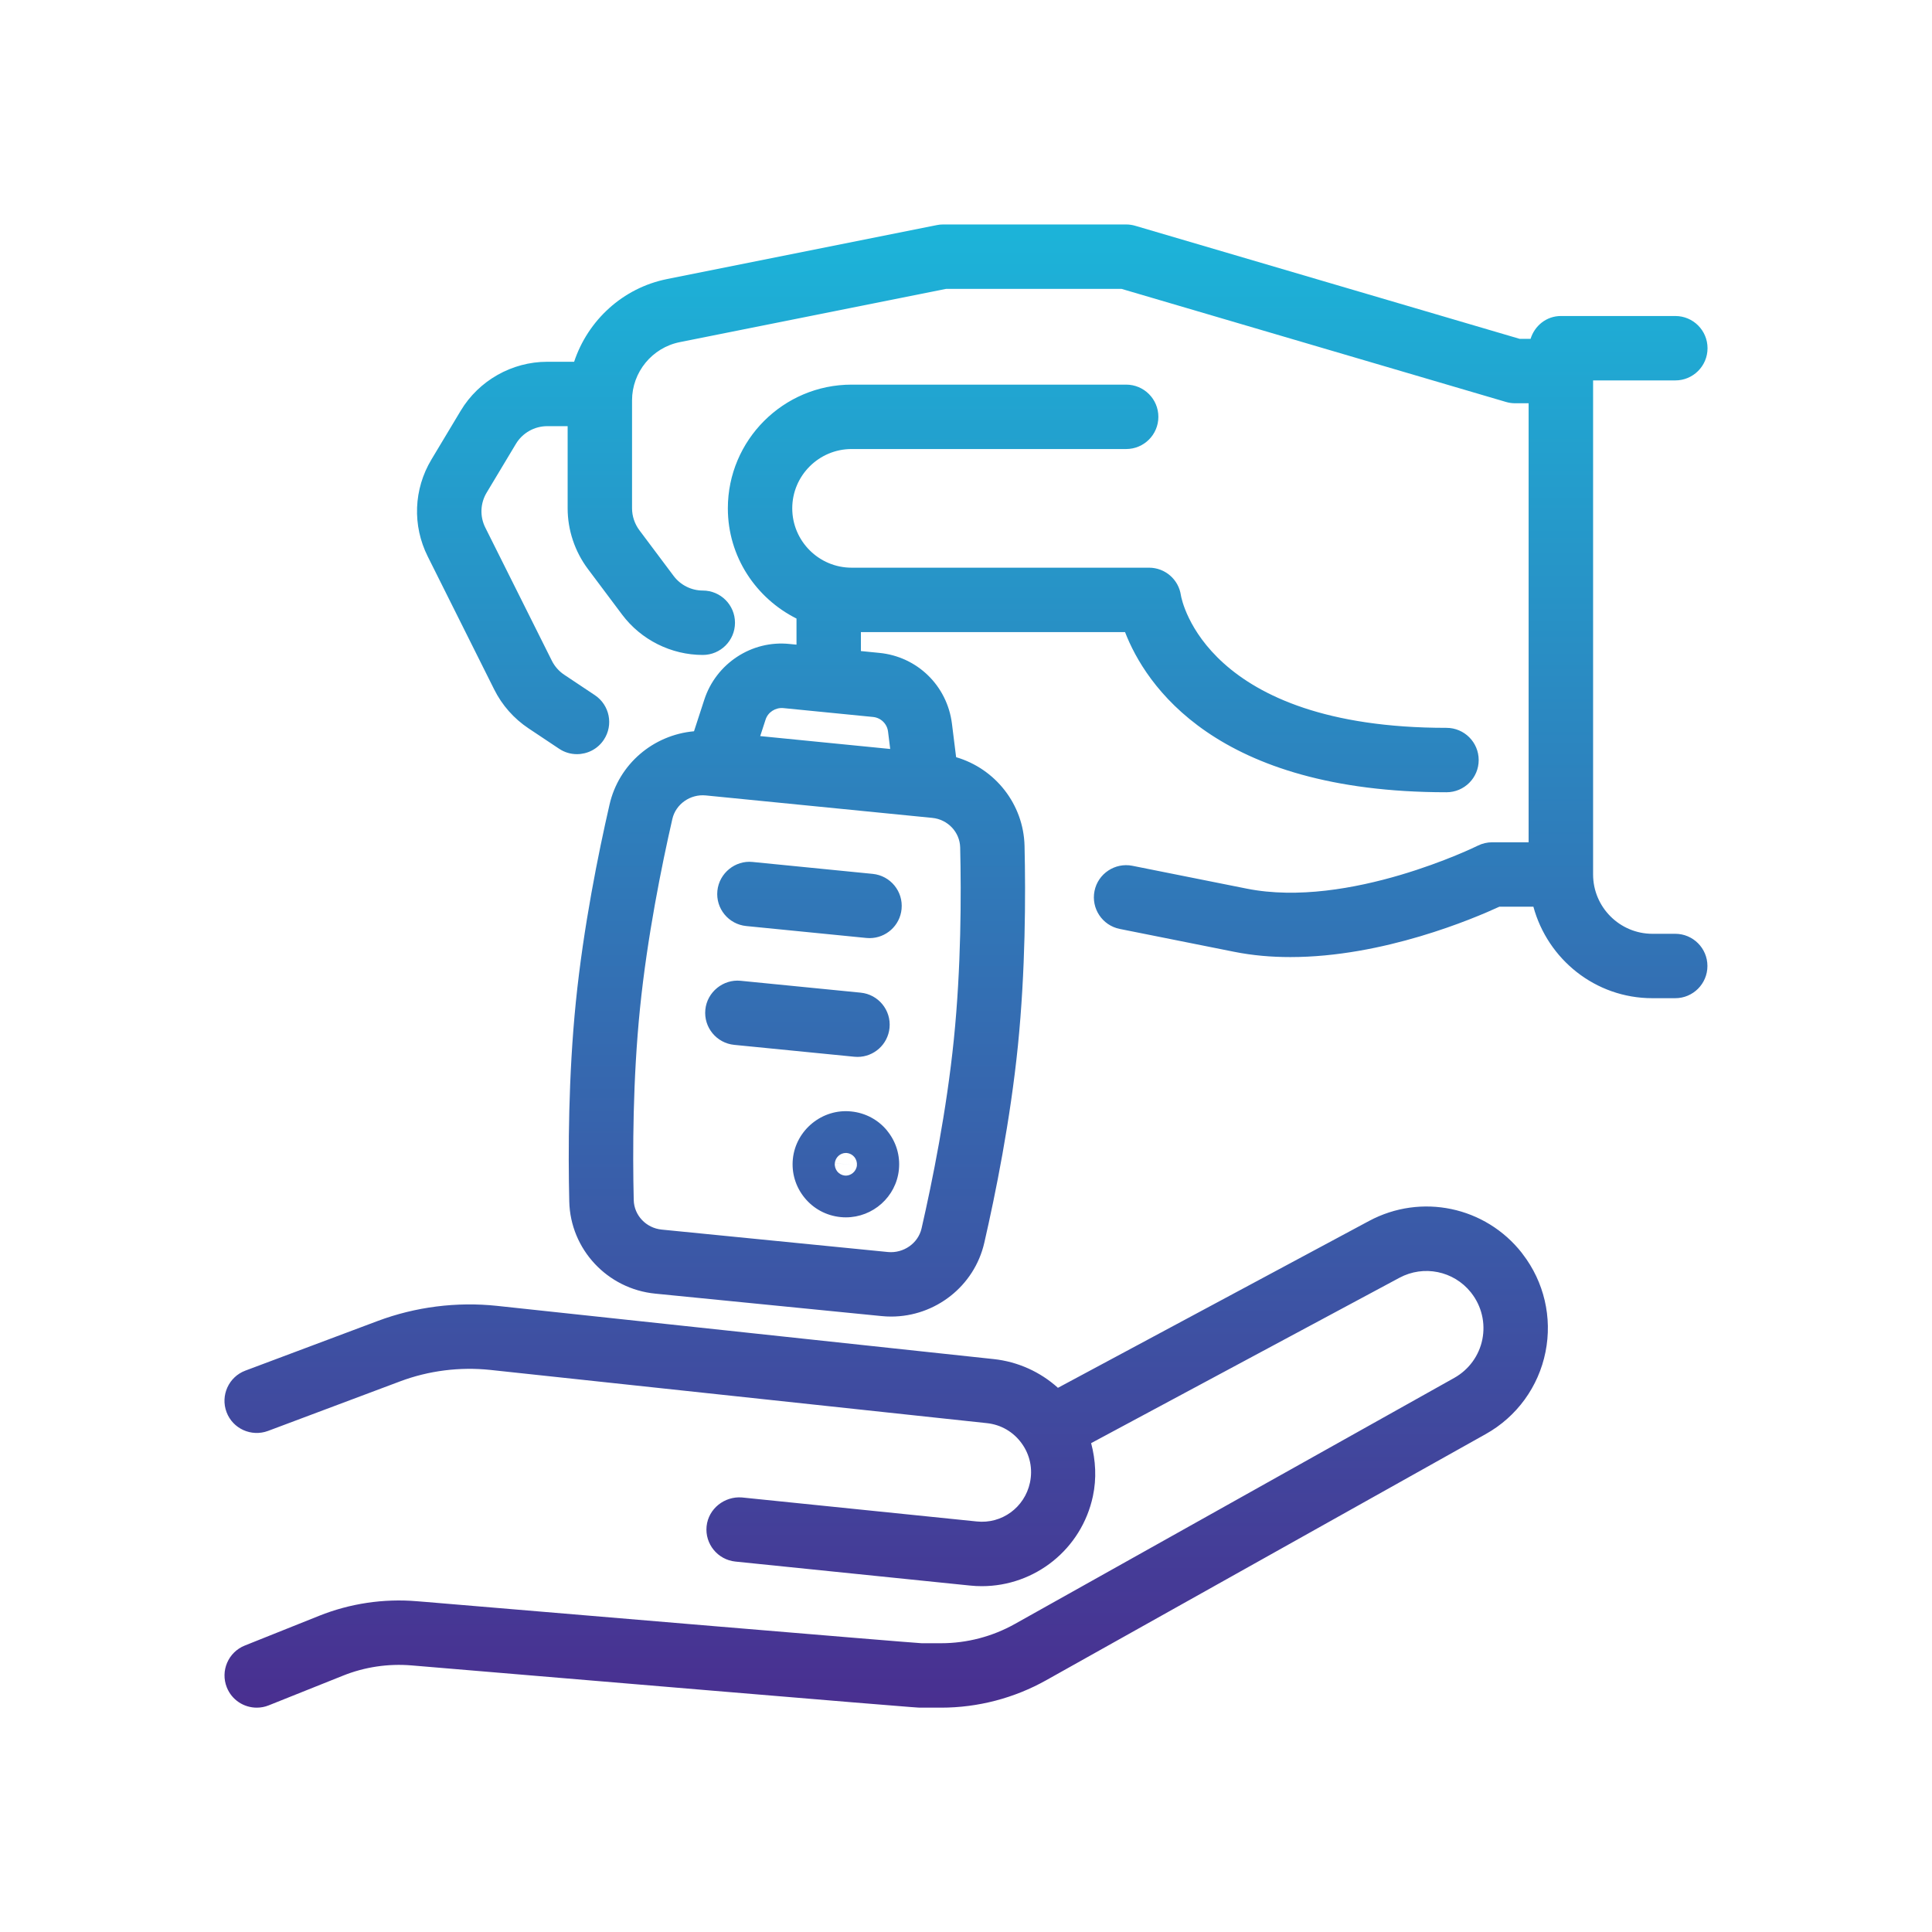
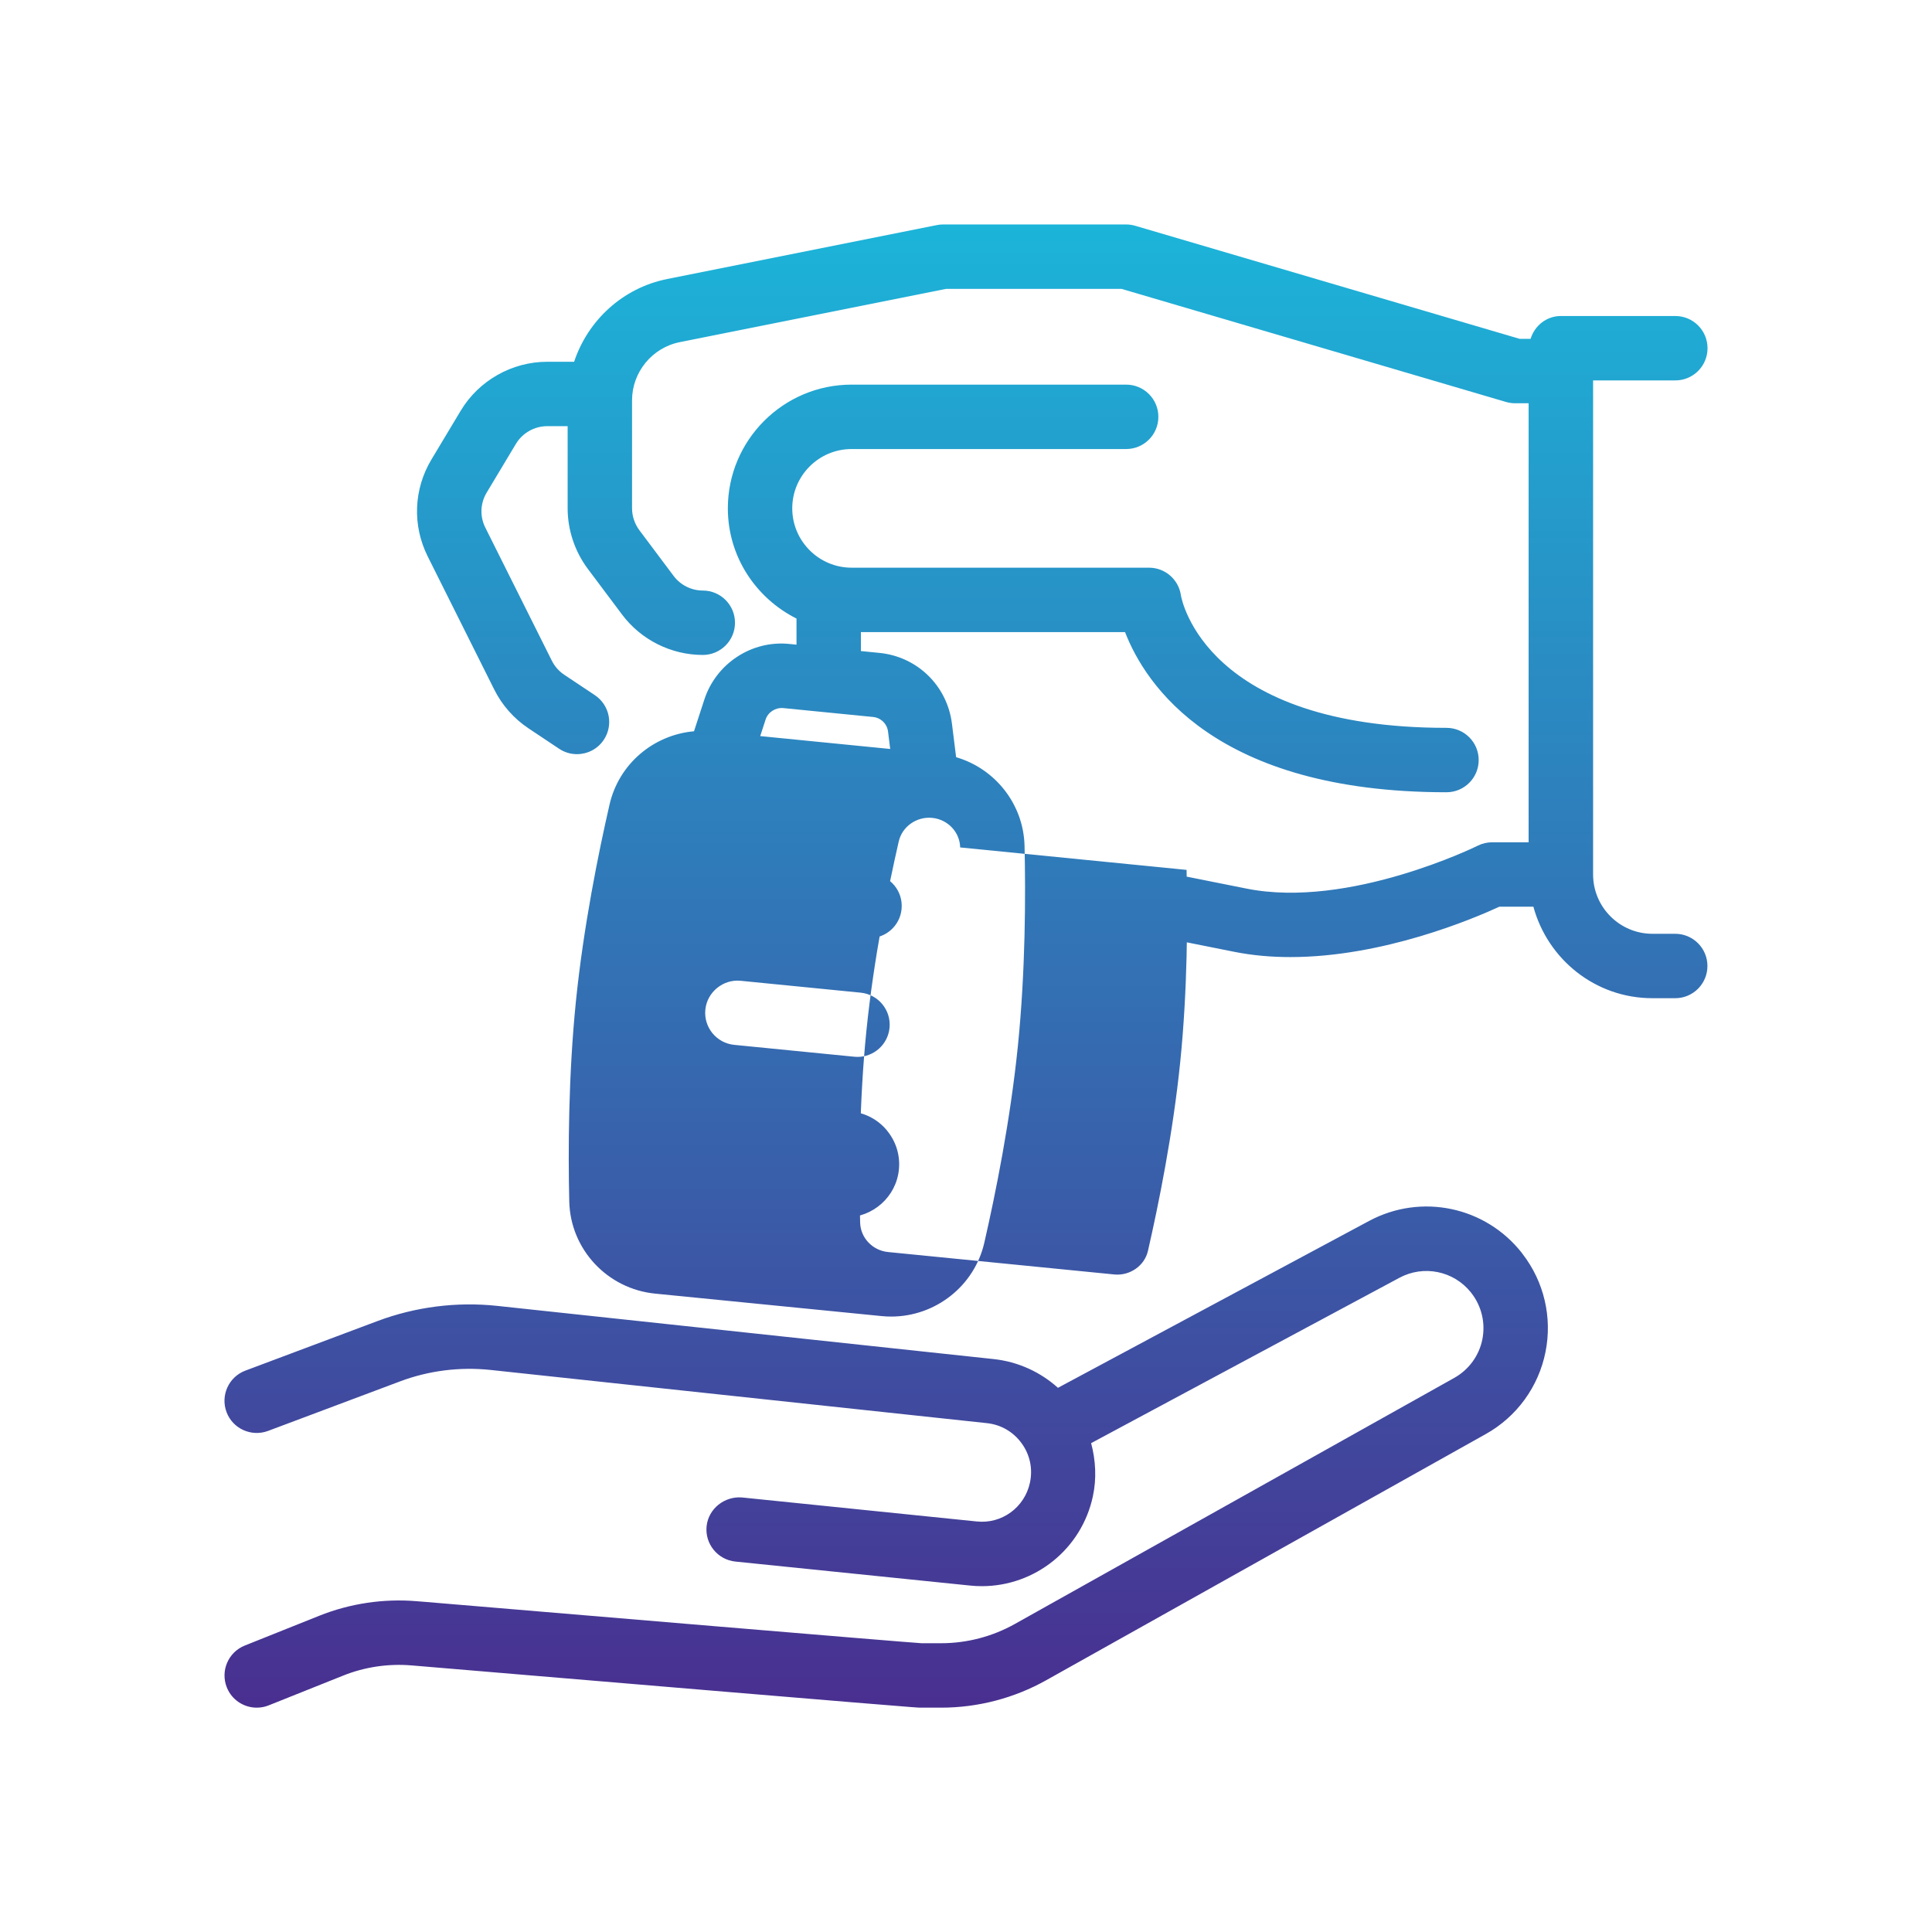
<svg xmlns="http://www.w3.org/2000/svg" id="Layer_1" viewBox="0 0 60 60">
  <defs>
    <style>.cls-1{fill:url(#linear-gradient);stroke-width:0px;}</style>
    <linearGradient id="linear-gradient" x1="30" y1="53.029" x2="30" y2="6.971" gradientUnits="userSpaceOnUse">
      <stop offset="0" stop-color="#492f90" />
      <stop offset="1" stop-color="#1cb4d9" />
    </linearGradient>
  </defs>
-   <path class="cls-1" d="M27.999,28.233c-.051.516-.486.901-.994.901-.033,0-.066-.001-.1-.005l-3.73-.37c-.55-.055-.951-.544-.896-1.094s.557-.953,1.094-.896l3.73.37c.55.055.951.544.896,1.094ZM26.631,32.823c.508,0,.943-.386.994-.901.055-.55-.347-1.04-.896-1.094l-3.73-.369c-.537-.054-1.039.347-1.094.896-.055.55.347,1.039.896,1.094l3.73.369c.033.003.066.005.1.005ZM27.547,35.111c.282.342.413.772.369,1.213h0c-.086.848-.809,1.482-1.646,1.482-.054,0-.108-.002-.162-.008-.445-.044-.843-.258-1.122-.601-.278-.341-.407-.769-.363-1.205.092-.901.915-1.568,1.81-1.475.441.044.836.255,1.115.593ZM26.612,36.192c.009-.093-.02-.188-.078-.259-.058-.07-.142-.116-.23-.125-.011,0-.022-.002-.033-.002-.176,0-.326.136-.345.315l.687.07-.687-.069c-.01.094.02.189.079.263.058.069.142.114.23.123.183.019.357-.123.377-.313v-.003ZM24.736,20.021v-.811c-1.258-.632-2.132-1.921-2.132-3.423,0-2.119,1.724-3.842,3.843-3.842h8.527c.553,0,1,.448,1,1s-.447,1-1,1h-8.527c-1.016,0-1.843.827-1.843,1.842s.827,1.843,1.843,1.843h9.237c.498,0,.92.366.99.858.026.156.784,4.116,8.248,4.116.553,0,1,.448,1,1s-.447,1-1,1c-7.185,0-9.354-3.348-9.983-4.974h-8.203v.589l.573.057c1.179.116,2.105,1.019,2.254,2.195l.13,1.044c1.214.356,2.094,1.459,2.125,2.755.036,1.547.029,3.878-.206,6.204-.235,2.322-.697,4.61-1.044,6.121-.309,1.349-1.523,2.292-2.893,2.292-.098,0-.195-.005-.295-.015l-7.03-.697c-1.488-.146-2.637-1.377-2.671-2.862-.036-1.549-.029-3.884.205-6.203.236-2.324.698-4.611,1.045-6.121.287-1.261,1.36-2.166,2.624-2.279l.32-.982c.363-1.118,1.469-1.853,2.646-1.729l.216.021ZM29.819,26.318c-.011-.476-.385-.871-.868-.918l-7.031-.697c-.479-.048-.934.266-1.04.733-.333,1.456-.778,3.656-1.004,5.877-.225,2.217-.23,4.462-.195,5.955.011.476.384.87.868.918l7.03.697c.479.044.935-.268,1.041-.734.333-1.455.778-3.655,1.003-5.875.226-2.224.231-4.466.196-5.956ZM27.112,22.266l-2.789-.276c-.239-.021-.473.126-.547.357l-.167.513,4.037.4-.067-.54c-.03-.243-.223-.43-.467-.454ZM47.266,38.915c-1.134-1.446-3.131-1.865-4.751-.996l-9.66,5.181c-.549-.496-1.246-.812-1.993-.892l-15.425-1.653c-1.252-.133-2.533.029-3.709.47l-4.108,1.541c-.517.194-.778.771-.585,1.288.194.518.771.776,1.288.585l4.107-1.541c.886-.332,1.85-.453,2.795-.354l15.424,1.653c.438.047.821.27,1.079.626.259.356.35.791.258,1.223-.165.767-.872,1.29-1.657,1.204l-7.288-.745c-.536-.043-1.04.345-1.097.894-.056.549.344,1.04.894,1.097l7.288.745c.122.013.244.019.365.019,1.65,0,3.099-1.148,3.45-2.794.118-.551.087-1.114-.055-1.648l9.574-5.135c.755-.405,1.684-.214,2.218.451.005.007.01.013.015.02.319.407.444.933.343,1.44s-.419.943-.871,1.197l-13.648,7.643c-.697.391-1.489.598-2.288.598h-.607c-.447-.023-11.7-.971-15.398-1.282l-.275-.022c-1.038-.088-2.084.07-3.042.454l-2.305.922c-.513.205-.763.787-.558,1.3.156.392.532.629.929.629.124,0,.25-.022.371-.071l2.306-.922c.672-.271,1.41-.38,2.131-.319l.276.023c15.312,1.289,15.43,1.289,15.524,1.289h.648c1.141,0,2.271-.295,3.266-.854l13.647-7.643c.963-.538,1.639-1.468,1.855-2.549.215-1.071-.044-2.178-.71-3.042-.007-.01-.014-.019-.021-.027ZM52.029,29h-.711c-1.016,0-1.843-.827-1.843-1.842v-15.344h2.554c.553,0,1-.448,1-1s-.447-1-1-1h-3.554c-.45,0-.816.302-.942.71h-.336l-11.941-3.512c-.092-.027-.187-.041-.282-.041h-5.686c-.065,0-.132.006-.196.02l-8.374,1.675c-1.381.276-2.462,1.286-2.888,2.569h-.836c-1.095,0-2.124.583-2.686,1.52l-.909,1.515c-.554.923-.597,2.049-.115,3.012l2.065,4.132c.243.487.611.903,1.064,1.205l.951.634c.17.114.363.168.554.168.323,0,.641-.156.833-.445.307-.459.183-1.08-.277-1.387l-.951-.634c-.164-.109-.297-.26-.385-.436l-2.065-4.132c-.175-.348-.159-.755.041-1.088l.909-1.515c.203-.338.575-.549.971-.549h.635v2.553c0,.672.223,1.339.627,1.879l1.065,1.421c.588.784,1.524,1.252,2.505,1.252.553,0,1-.448,1-1s-.447-1-1-1c-.354,0-.692-.169-.905-.453l-1.064-1.42c-.146-.196-.228-.438-.228-.68v-3.354c0-.875.623-1.635,1.481-1.807l8.276-1.655h5.443l11.941,3.512c.092.027.187.041.282.041h.421v13.634h-1.132c-.154,0-.308.036-.446.105-.04.02-4.002,1.968-7.174,1.335l-3.553-.71c-.539-.107-1.069.243-1.177.784-.108.542.243,1.068.784,1.177l3.553.71c.574.115,1.161.164,1.746.164,2.882,0,5.689-1.194,6.492-1.565h1.055c.443,1.632,1.923,2.842,3.694,2.842h.711c.553,0,1-.448,1-1s-.447-1-1-1Z" />
+   <path class="cls-1" d="M27.999,28.233c-.051.516-.486.901-.994.901-.033,0-.066-.001-.1-.005l-3.73-.37c-.55-.055-.951-.544-.896-1.094s.557-.953,1.094-.896l3.73.37c.55.055.951.544.896,1.094ZM26.631,32.823c.508,0,.943-.386.994-.901.055-.55-.347-1.04-.896-1.094l-3.73-.369c-.537-.054-1.039.347-1.094.896-.055.55.347,1.039.896,1.094l3.73.369c.033.003.066.005.1.005ZM27.547,35.111c.282.342.413.772.369,1.213h0c-.086.848-.809,1.482-1.646,1.482-.054,0-.108-.002-.162-.008-.445-.044-.843-.258-1.122-.601-.278-.341-.407-.769-.363-1.205.092-.901.915-1.568,1.81-1.475.441.044.836.255,1.115.593ZM26.612,36.192c.009-.093-.02-.188-.078-.259-.058-.07-.142-.116-.23-.125-.011,0-.022-.002-.033-.002-.176,0-.326.136-.345.315l.687.07-.687-.069c-.01.094.02.189.079.263.058.069.142.114.23.123.183.019.357-.123.377-.313v-.003ZM24.736,20.021v-.811c-1.258-.632-2.132-1.921-2.132-3.423,0-2.119,1.724-3.842,3.843-3.842h8.527c.553,0,1,.448,1,1s-.447,1-1,1h-8.527c-1.016,0-1.843.827-1.843,1.842s.827,1.843,1.843,1.843h9.237c.498,0,.92.366.99.858.026.156.784,4.116,8.248,4.116.553,0,1,.448,1,1s-.447,1-1,1c-7.185,0-9.354-3.348-9.983-4.974h-8.203v.589l.573.057c1.179.116,2.105,1.019,2.254,2.195l.13,1.044c1.214.356,2.094,1.459,2.125,2.755.036,1.547.029,3.878-.206,6.204-.235,2.322-.697,4.61-1.044,6.121-.309,1.349-1.523,2.292-2.893,2.292-.098,0-.195-.005-.295-.015l-7.03-.697c-1.488-.146-2.637-1.377-2.671-2.862-.036-1.549-.029-3.884.205-6.203.236-2.324.698-4.611,1.045-6.121.287-1.261,1.36-2.166,2.624-2.279l.32-.982c.363-1.118,1.469-1.853,2.646-1.729l.216.021ZM29.819,26.318c-.011-.476-.385-.871-.868-.918c-.479-.048-.934.266-1.04.733-.333,1.456-.778,3.656-1.004,5.877-.225,2.217-.23,4.462-.195,5.955.011.476.384.87.868.918l7.03.697c.479.044.935-.268,1.041-.734.333-1.455.778-3.655,1.003-5.875.226-2.224.231-4.466.196-5.956ZM27.112,22.266l-2.789-.276c-.239-.021-.473.126-.547.357l-.167.513,4.037.4-.067-.54c-.03-.243-.223-.43-.467-.454ZM47.266,38.915c-1.134-1.446-3.131-1.865-4.751-.996l-9.66,5.181c-.549-.496-1.246-.812-1.993-.892l-15.425-1.653c-1.252-.133-2.533.029-3.709.47l-4.108,1.541c-.517.194-.778.771-.585,1.288.194.518.771.776,1.288.585l4.107-1.541c.886-.332,1.85-.453,2.795-.354l15.424,1.653c.438.047.821.27,1.079.626.259.356.35.791.258,1.223-.165.767-.872,1.29-1.657,1.204l-7.288-.745c-.536-.043-1.04.345-1.097.894-.056.549.344,1.04.894,1.097l7.288.745c.122.013.244.019.365.019,1.65,0,3.099-1.148,3.45-2.794.118-.551.087-1.114-.055-1.648l9.574-5.135c.755-.405,1.684-.214,2.218.451.005.007.01.013.015.02.319.407.444.933.343,1.44s-.419.943-.871,1.197l-13.648,7.643c-.697.391-1.489.598-2.288.598h-.607c-.447-.023-11.7-.971-15.398-1.282l-.275-.022c-1.038-.088-2.084.07-3.042.454l-2.305.922c-.513.205-.763.787-.558,1.3.156.392.532.629.929.629.124,0,.25-.022.371-.071l2.306-.922c.672-.271,1.41-.38,2.131-.319l.276.023c15.312,1.289,15.43,1.289,15.524,1.289h.648c1.141,0,2.271-.295,3.266-.854l13.647-7.643c.963-.538,1.639-1.468,1.855-2.549.215-1.071-.044-2.178-.71-3.042-.007-.01-.014-.019-.021-.027ZM52.029,29h-.711c-1.016,0-1.843-.827-1.843-1.842v-15.344h2.554c.553,0,1-.448,1-1s-.447-1-1-1h-3.554c-.45,0-.816.302-.942.71h-.336l-11.941-3.512c-.092-.027-.187-.041-.282-.041h-5.686c-.065,0-.132.006-.196.02l-8.374,1.675c-1.381.276-2.462,1.286-2.888,2.569h-.836c-1.095,0-2.124.583-2.686,1.52l-.909,1.515c-.554.923-.597,2.049-.115,3.012l2.065,4.132c.243.487.611.903,1.064,1.205l.951.634c.17.114.363.168.554.168.323,0,.641-.156.833-.445.307-.459.183-1.08-.277-1.387l-.951-.634c-.164-.109-.297-.26-.385-.436l-2.065-4.132c-.175-.348-.159-.755.041-1.088l.909-1.515c.203-.338.575-.549.971-.549h.635v2.553c0,.672.223,1.339.627,1.879l1.065,1.421c.588.784,1.524,1.252,2.505,1.252.553,0,1-.448,1-1s-.447-1-1-1c-.354,0-.692-.169-.905-.453l-1.064-1.42c-.146-.196-.228-.438-.228-.68v-3.354c0-.875.623-1.635,1.481-1.807l8.276-1.655h5.443l11.941,3.512c.092.027.187.041.282.041h.421v13.634h-1.132c-.154,0-.308.036-.446.105-.04.02-4.002,1.968-7.174,1.335l-3.553-.71c-.539-.107-1.069.243-1.177.784-.108.542.243,1.068.784,1.177l3.553.71c.574.115,1.161.164,1.746.164,2.882,0,5.689-1.194,6.492-1.565h1.055c.443,1.632,1.923,2.842,3.694,2.842h.711c.553,0,1-.448,1-1s-.447-1-1-1Z" />
</svg>